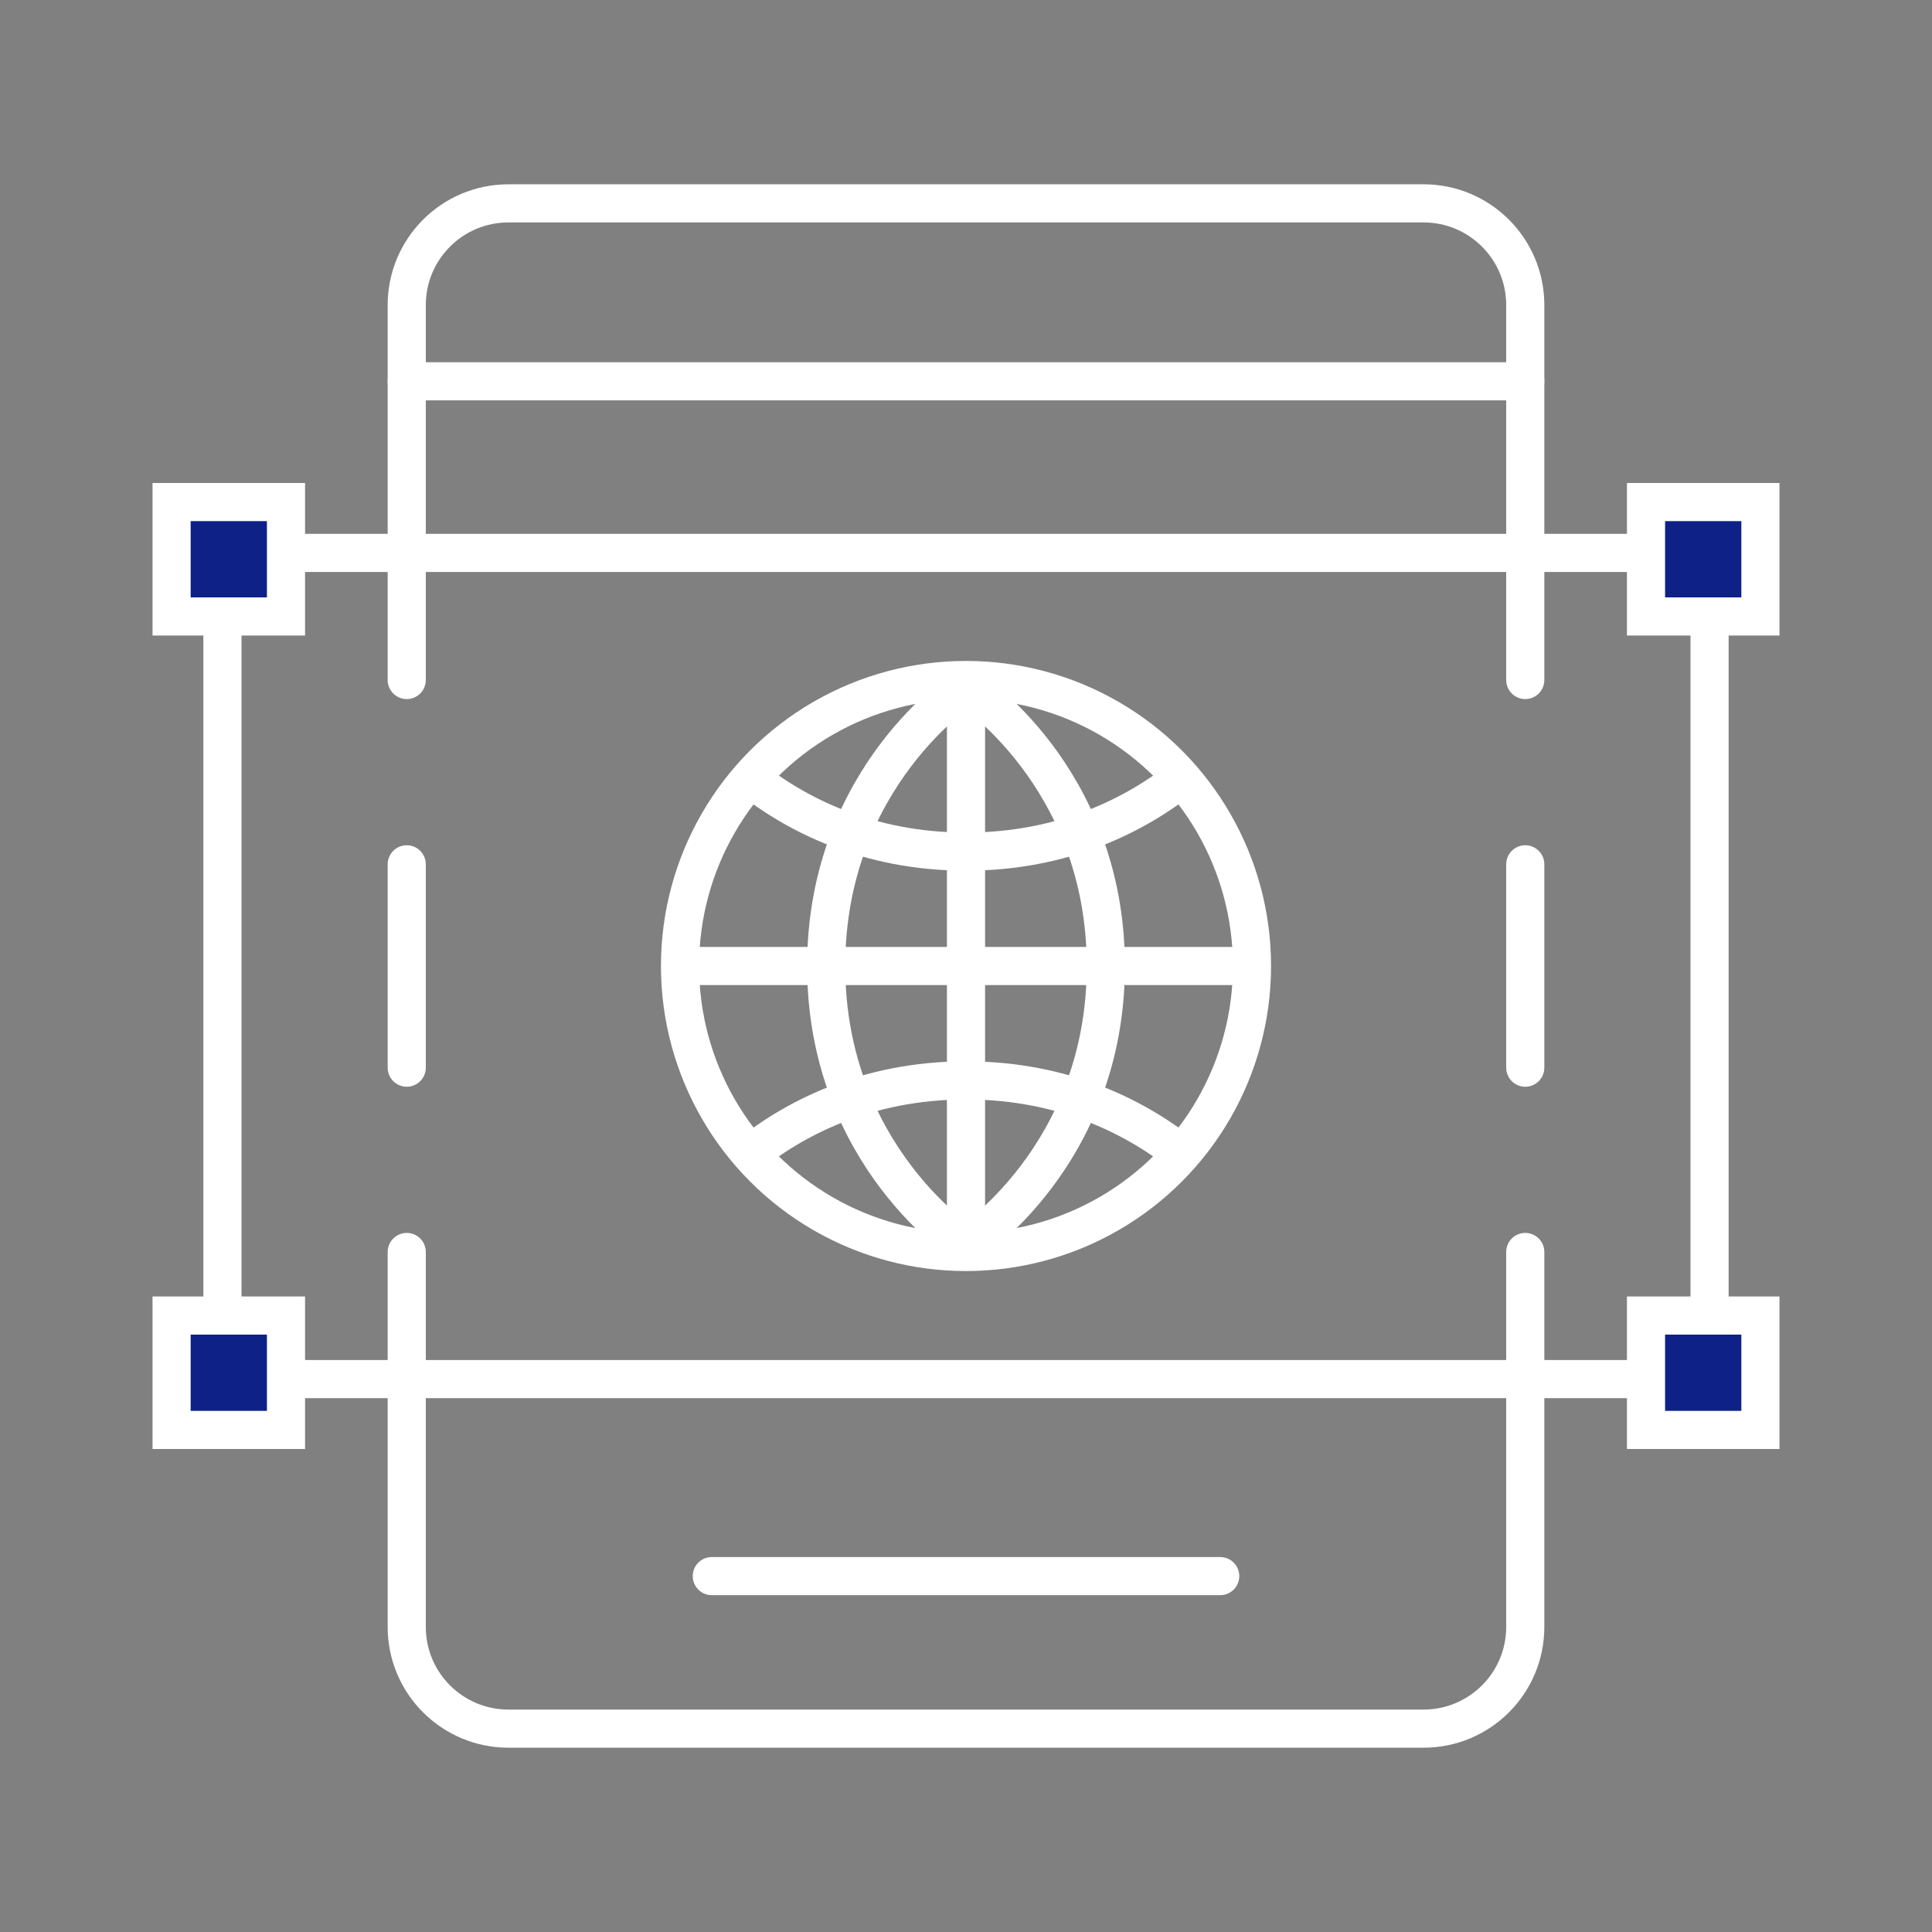
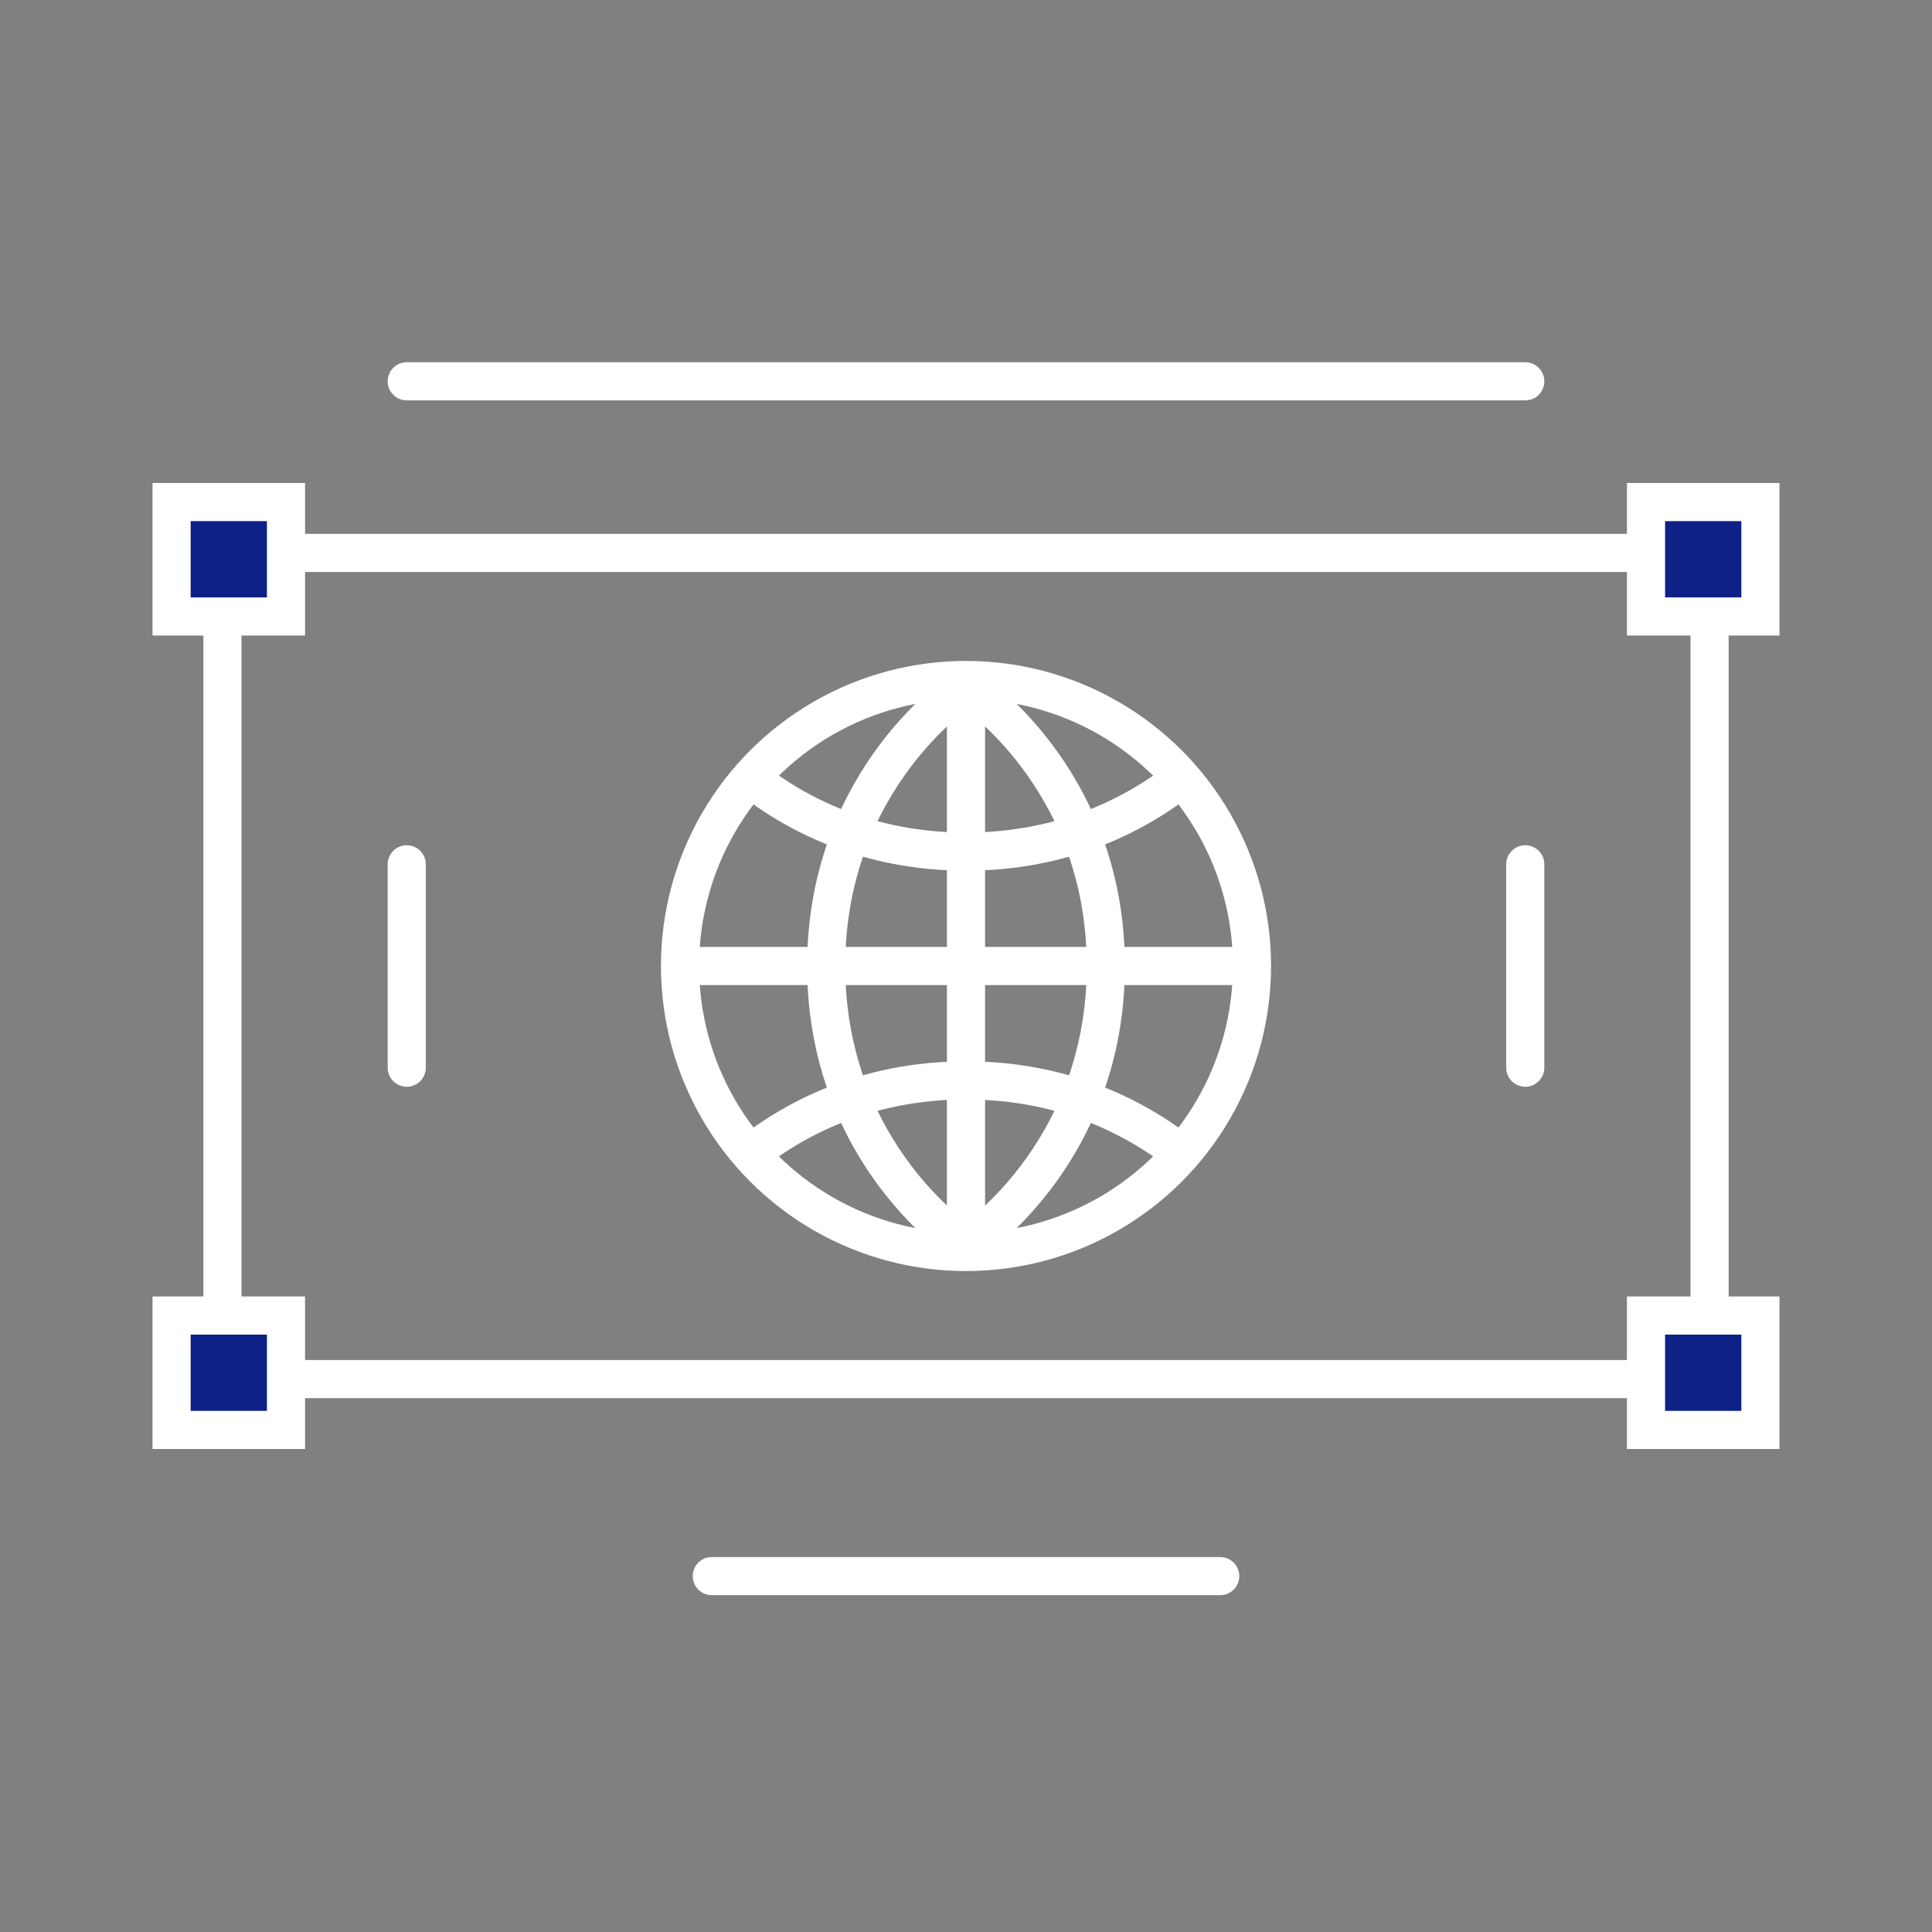
<svg xmlns="http://www.w3.org/2000/svg" width="76" height="76" viewBox="0 0 76 76" fill="none">
  <rect x="0" y="0" width="76" height="76" fill="#808080" stroke="none" />
  <circle cx="38" cy="38" r="11.25" stroke="white" stroke-width="1.5" />
  <path d="M38 27L38 49" stroke="white" stroke-width="1.5" />
  <path d="M49 38L27 38" stroke="white" stroke-width="1.5" />
  <path d="M38 27C38 27 43.5 30.5 43.5 38C43.5 45.5 38 49 38 49" stroke="white" stroke-width="1.5" />
  <path d="M46.5 30.605C44.692 32.026 41.882 33.5 38 33.5C34.118 33.5 31.308 32.026 29.5 30.605" stroke="white" stroke-width="1.5" />
  <path d="M46.632 45.5C44.83 44.047 41.978 42.5 38 42.5C34.022 42.5 31.17 44.047 29.368 45.5" stroke="white" stroke-width="1.5" />
  <path d="M38 27C38 27 32.5 30.5 32.5 38C32.5 45.5 38 49 38 49" stroke="white" stroke-width="1.5" />
-   <path d="M60 26.75V23V12C60 9.791 58.209 8 56 8H20C17.791 8 16 9.791 16 12V23V26.75M60 49.25V53V64C60 66.209 58.209 68 56 68H20C17.791 68 16 66.209 16 64V53V49.25" stroke="white" stroke-width="1.5" stroke-linecap="round" />
  <rect x="8.75" y="21.75" width="58.5" height="32.5" stroke="white" stroke-width="1.5" />
  <rect x="6.75" y="19.75" width="4.5" height="4.5" fill="#0D2187" stroke="white" stroke-width="1.5" />
  <rect x="64.75" y="19.75" width="4.5" height="4.5" fill="#0D2187" stroke="white" stroke-width="1.5" />
  <rect x="6.75" y="51.75" width="4.5" height="4.5" fill="#0D2187" stroke="white" stroke-width="1.5" />
  <rect x="64.75" y="51.75" width="4.5" height="4.5" fill="#0D2187" stroke="white" stroke-width="1.5" />
  <path d="M28 62H48" stroke="white" stroke-width="1.5" stroke-linecap="round" />
  <path d="M16 15L60 15" stroke="white" stroke-width="1.5" stroke-linecap="round" />
  <path d="M16 34L16 42" stroke="white" stroke-width="1.5" stroke-linecap="round" />
  <path d="M60 34L60 42" stroke="white" stroke-width="1.5" stroke-linecap="round" />
</svg>